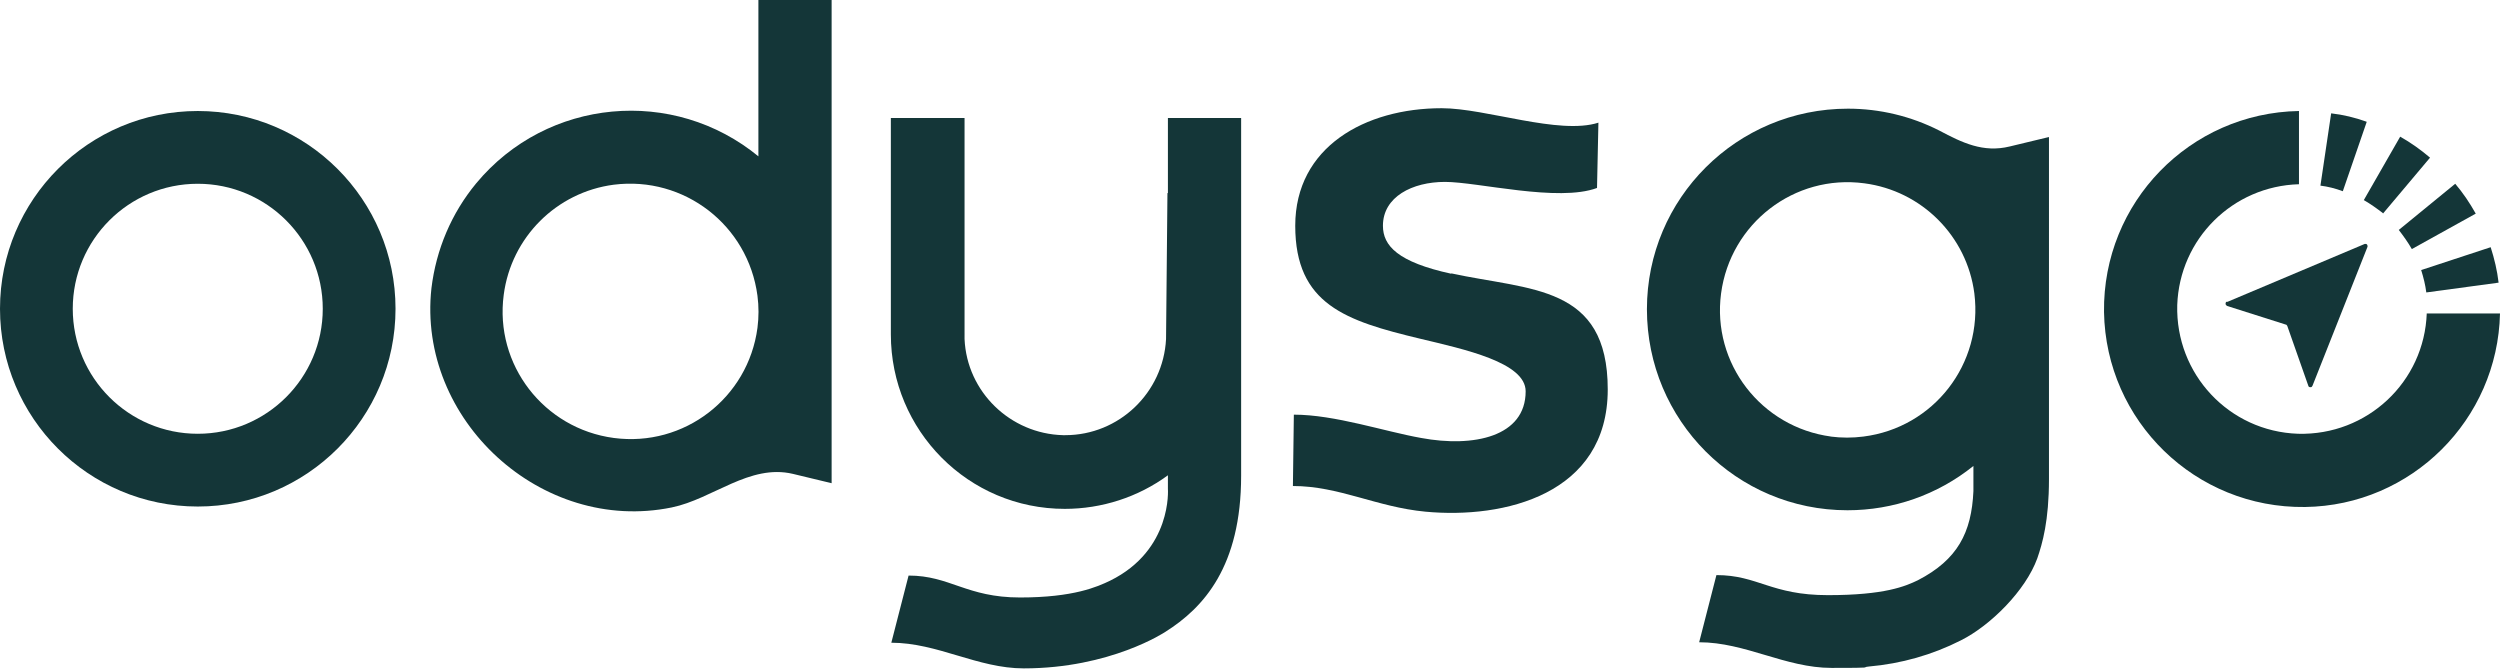
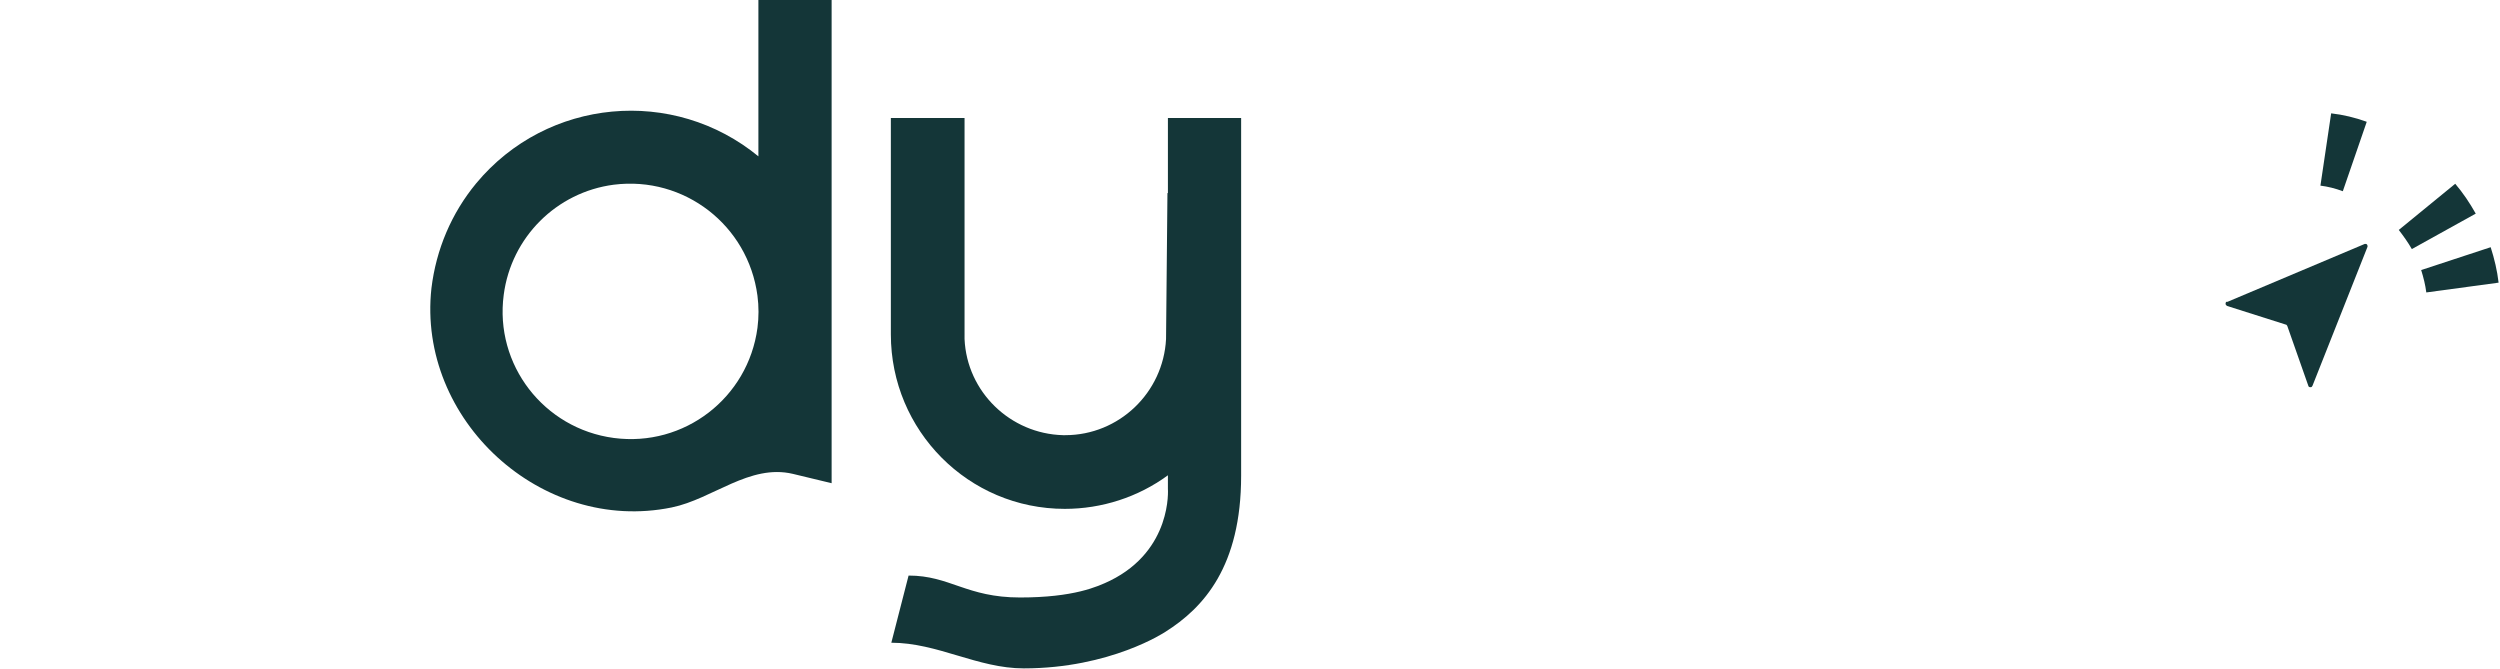
<svg xmlns="http://www.w3.org/2000/svg" id="uuid-e3a7e202-add9-4674-b5fe-f9f9567bf649" viewBox="0 0 536 143.4">
  <defs>
    <style>.uuid-3d985ab1-be96-4556-ac0a-b707be70c491{fill:#143638;stroke-width:0px;}</style>
  </defs>
  <g id="uuid-0356a9f1-ffed-463c-a95f-df26d337f6b8">
    <g id="uuid-7ca2098b-a6eb-4897-b17d-18183e3deaf2">
      <g id="uuid-c1beb20a-e9e5-4fc3-8b0d-2f257a4b62f8">
-         <path id="uuid-8b2a1a8a-8870-4eef-b562-625b76a512a7" class="uuid-3d985ab1-be96-4556-ac0a-b707be70c491" d="M311.2,58.7c-11.5-2.5-14.7-6-14.7-10.3,0-6.2,6.3-9.4,13.3-9.4s24.3,4.4,32.6,1.3l.3-14c-8.4,2.7-24.1-3.1-33.6-3.1-16.4,0-31.4,8.3-31.4,25.2s10.9,20.4,26.7,24.2c9.6,2.3,22.7,5.1,22.7,11.3,0,9.7-11.1,12.1-22.4,10-7.9-1.4-18.5-5-27.3-5l-.2,15.3c9.9,0,17.9,4.5,28.4,5.5,16.9,1.6,39.1-3.7,39.1-26.2s-16.6-21.2-33.6-24.9" />
-       </g>
+         </g>
      <g id="uuid-fd227b89-da99-49b9-b088-875e99964fef">
-         <path id="uuid-6874cf0c-f78b-4972-a79c-4687fe021e24" class="uuid-3d985ab1-be96-4556-ac0a-b707be70c491" d="M42.4,23.8C19,23.8,0,42.8,0,66.2c0,23.4,19,42.4,42.4,42.4,23.4,0,42.4-19,42.4-42.4h0c0-23.4-19-42.4-42.4-42.4M42.4,93c-14.8,0-26.8-12-26.8-26.8,0-14.8,12-26.8,26.8-26.8s26.8,12,26.8,26.8h0c0,14.8-12,26.8-26.8,26.8" />
-       </g>
+         </g>
      <g id="uuid-2f782437-c82b-4c9f-889a-8eeb59c19a0d">
        <path id="uuid-0b9ec02a-fd51-4e05-9dec-60a6bfd9a421" class="uuid-3d985ab1-be96-4556-ac0a-b707be70c491" d="M162.7,33.6c-18.3-15.1-45.4-12.6-60.6,5.7-5.3,6.4-8.6,14.2-9.6,22.5-3.1,28.2,23.6,52.7,51.5,47,8.8-1.8,16.7-9.4,26-7.2l8.3,2V0h-15.7v33.6ZM162.4,70.3c-2,15-15.7,25.6-30.8,23.6-15-2-25.6-15.7-23.6-30.7,1.6-12.3,11.3-22,23.6-23.6,15.1-1.9,28.8,8.7,30.8,23.8.3,2.3.3,4.6,0,6.9" />
      </g>
      <g id="uuid-e9c35cc4-535e-47a2-afc2-66ef10c4159c">
-         <path id="uuid-3385fe97-bd39-46a5-b0f6-19355dfcb930" class="uuid-3d985ab1-be96-4556-ac0a-b707be70c491" d="M439.2,29.4l-8.3,2c-5.7,1.4-10.2-.8-15.1-3.4-6.1-3.1-12.8-4.7-19.6-4.7-23.8,0-43.1,19.2-43.1,43s19.2,43.1,43,43.1c9.8,0,19.3-3.3,27-9.5v5.4c-.4,8.9-3.4,14.7-11.9,19.1-2.7,1.3-7.1,3.2-19.3,3.2s-15-4.3-23.9-4.3l-3.7,14.4c9.9,0,18.5,5.5,28.4,5.5s6-.1,8-.3c6.9-.6,13.6-2.5,19.7-5.6,6.4-3.2,13.9-10.7,16.4-17.6,1.1-3.2,2.5-8,2.5-17V29.4h0ZM392.6,93.6c-15-2-25.6-15.7-23.6-30.7,2-15,15.7-25.6,30.7-23.6,12.3,1.6,22,11.3,23.6,23.6,1.9,15.1-8.7,28.8-23.8,30.7-2.3.3-4.7.3-7,0" />
-       </g>
+         </g>
      <g id="uuid-dad010bb-99a8-4560-905d-5ca740dbf84b">
-         <path id="uuid-bb80d18b-a5bf-4534-9658-ea39e7daf9b4" class="uuid-3d985ab1-be96-4556-ac0a-b707be70c491" d="M520.3,67.1c-.5,14.8-12.8,26.3-27.6,25.9-14.8-.5-26.3-12.8-25.9-27.6.5-14.2,11.9-25.5,26.1-25.9v-15.7c-23.4.4-42.1,19.6-41.8,43.1.4,23.4,19.6,42.1,43.1,41.8,22.8-.3,41.3-18.7,41.8-41.5h-15.7Z" />
-       </g>
+         </g>
      <g id="uuid-f8336ca6-41ee-4aa0-8c98-800347d0dd9e">
        <path id="uuid-e0ef65e2-1ee0-4e2e-8d00-ae1171c6ae15" class="uuid-3d985ab1-be96-4556-ac0a-b707be70c491" d="M477.4,64.7c-.2,0-.3.4-.2.6,0,.1.2.2.3.3l12.6,4c.1,0,.2.1.3.3l4.5,12.8c0,.2.3.4.6.3.1,0,.2-.1.3-.3l11.8-29.8c0-.2,0-.5-.3-.6-.1,0-.2,0-.3,0l-29.4,12.4Z" />
      </g>
      <g id="uuid-0c00f5e8-f2a9-4153-8f66-519773c6d58d">
        <path id="uuid-6485f2a2-792d-48fc-8ff0-79d4e3b3bfb9" class="uuid-3d985ab1-be96-4556-ac0a-b707be70c491" d="M520.2,62.7l15.5-2.1c-.3-2.6-.9-5.1-1.7-7.6l-14.9,4.9c.5,1.6.9,3.2,1.1,4.8" />
      </g>
      <g id="uuid-9c75bd6c-9d7a-4bff-9fb3-34683fb35c97">
        <path id="uuid-6b229a5a-4d35-4f4a-8970-60e0119401ee" class="uuid-3d985ab1-be96-4556-ac0a-b707be70c491" d="M517.1,53.4l13.7-7.6c-1.3-2.3-2.7-4.4-4.4-6.4l-12.1,9.9c1,1.3,2,2.7,2.8,4.1" />
      </g>
      <g id="uuid-40ea53ac-738c-45a6-891e-2bff5868333f">
-         <path id="uuid-c87d2c15-6566-4670-b956-e4538405f820" class="uuid-3d985ab1-be96-4556-ac0a-b707be70c491" d="M510.9,45.8l10.1-12c-2-1.7-4.1-3.2-6.4-4.5l-7.8,13.6c1.4.8,2.8,1.8,4.1,2.8" />
-       </g>
+         </g>
      <g id="uuid-09b2f540-c09a-4e02-9e70-8117d4550843">
        <path id="uuid-5ca88bab-4f45-43c5-81ea-f07afc4d7a2d" class="uuid-3d985ab1-be96-4556-ac0a-b707be70c491" d="M507.4,26.1c-2.5-.9-5-1.5-7.6-1.8l-2.3,15.5c1.6.2,3.2.6,4.8,1.2l5.1-14.8Z" />
      </g>
      <g id="uuid-1d32964d-5832-4c04-8c7d-acdc0528c5a0">
-         <path id="uuid-e5df8542-eebd-4ba9-b6a5-5e16c10b73e6" class="uuid-3d985ab1-be96-4556-ac0a-b707be70c491" d="M250.3,41.4l-.3,31.3c-.6,11.5-10.1,20.6-21.6,20.6-.2,0-.3,0-.5,0-11.3-.3-20.6-9.3-21.1-20.6V25.3h-15.8v46.3h0s0,0,0,.1c0,20.6,16.6,37.4,37.3,37.4,7.9,0,15.7-2.5,22.1-7.2v2.9s1,13.1-12.4,19.7c-2.7,1.3-7.8,3.6-19.3,3.6s-15-4.7-23.9-4.7l-3.7,14.4c9.9,0,18.5,5.5,28.4,5.5,18.6,0,30.3-7.8,30.3-7.8,8.3-5.2,16.3-14.1,16.3-33.5V25.3h-15.7v16.1Z" />
+         <path id="uuid-e5df8542-eebd-4ba9-b6a5-5e16c10b73e6" class="uuid-3d985ab1-be96-4556-ac0a-b707be70c491" d="M250.3,41.4l-.3,31.3c-.6,11.5-10.1,20.6-21.6,20.6-.2,0-.3,0-.5,0-11.3-.3-20.6-9.3-21.1-20.6V25.3h-15.8v46.3h0s0,0,0,.1c0,20.6,16.6,37.4,37.3,37.4,7.9,0,15.7-2.5,22.1-7.2v2.9s1,13.1-12.4,19.7c-2.7,1.3-7.8,3.6-19.3,3.6s-15-4.7-23.9-4.7l-3.7,14.4c9.9,0,18.5,5.5,28.4,5.5,18.6,0,30.3-7.8,30.3-7.8,8.3-5.2,16.3-14.1,16.3-33.5V25.3h-15.7v16.1" />
      </g>
    </g>
  </g>
</svg>